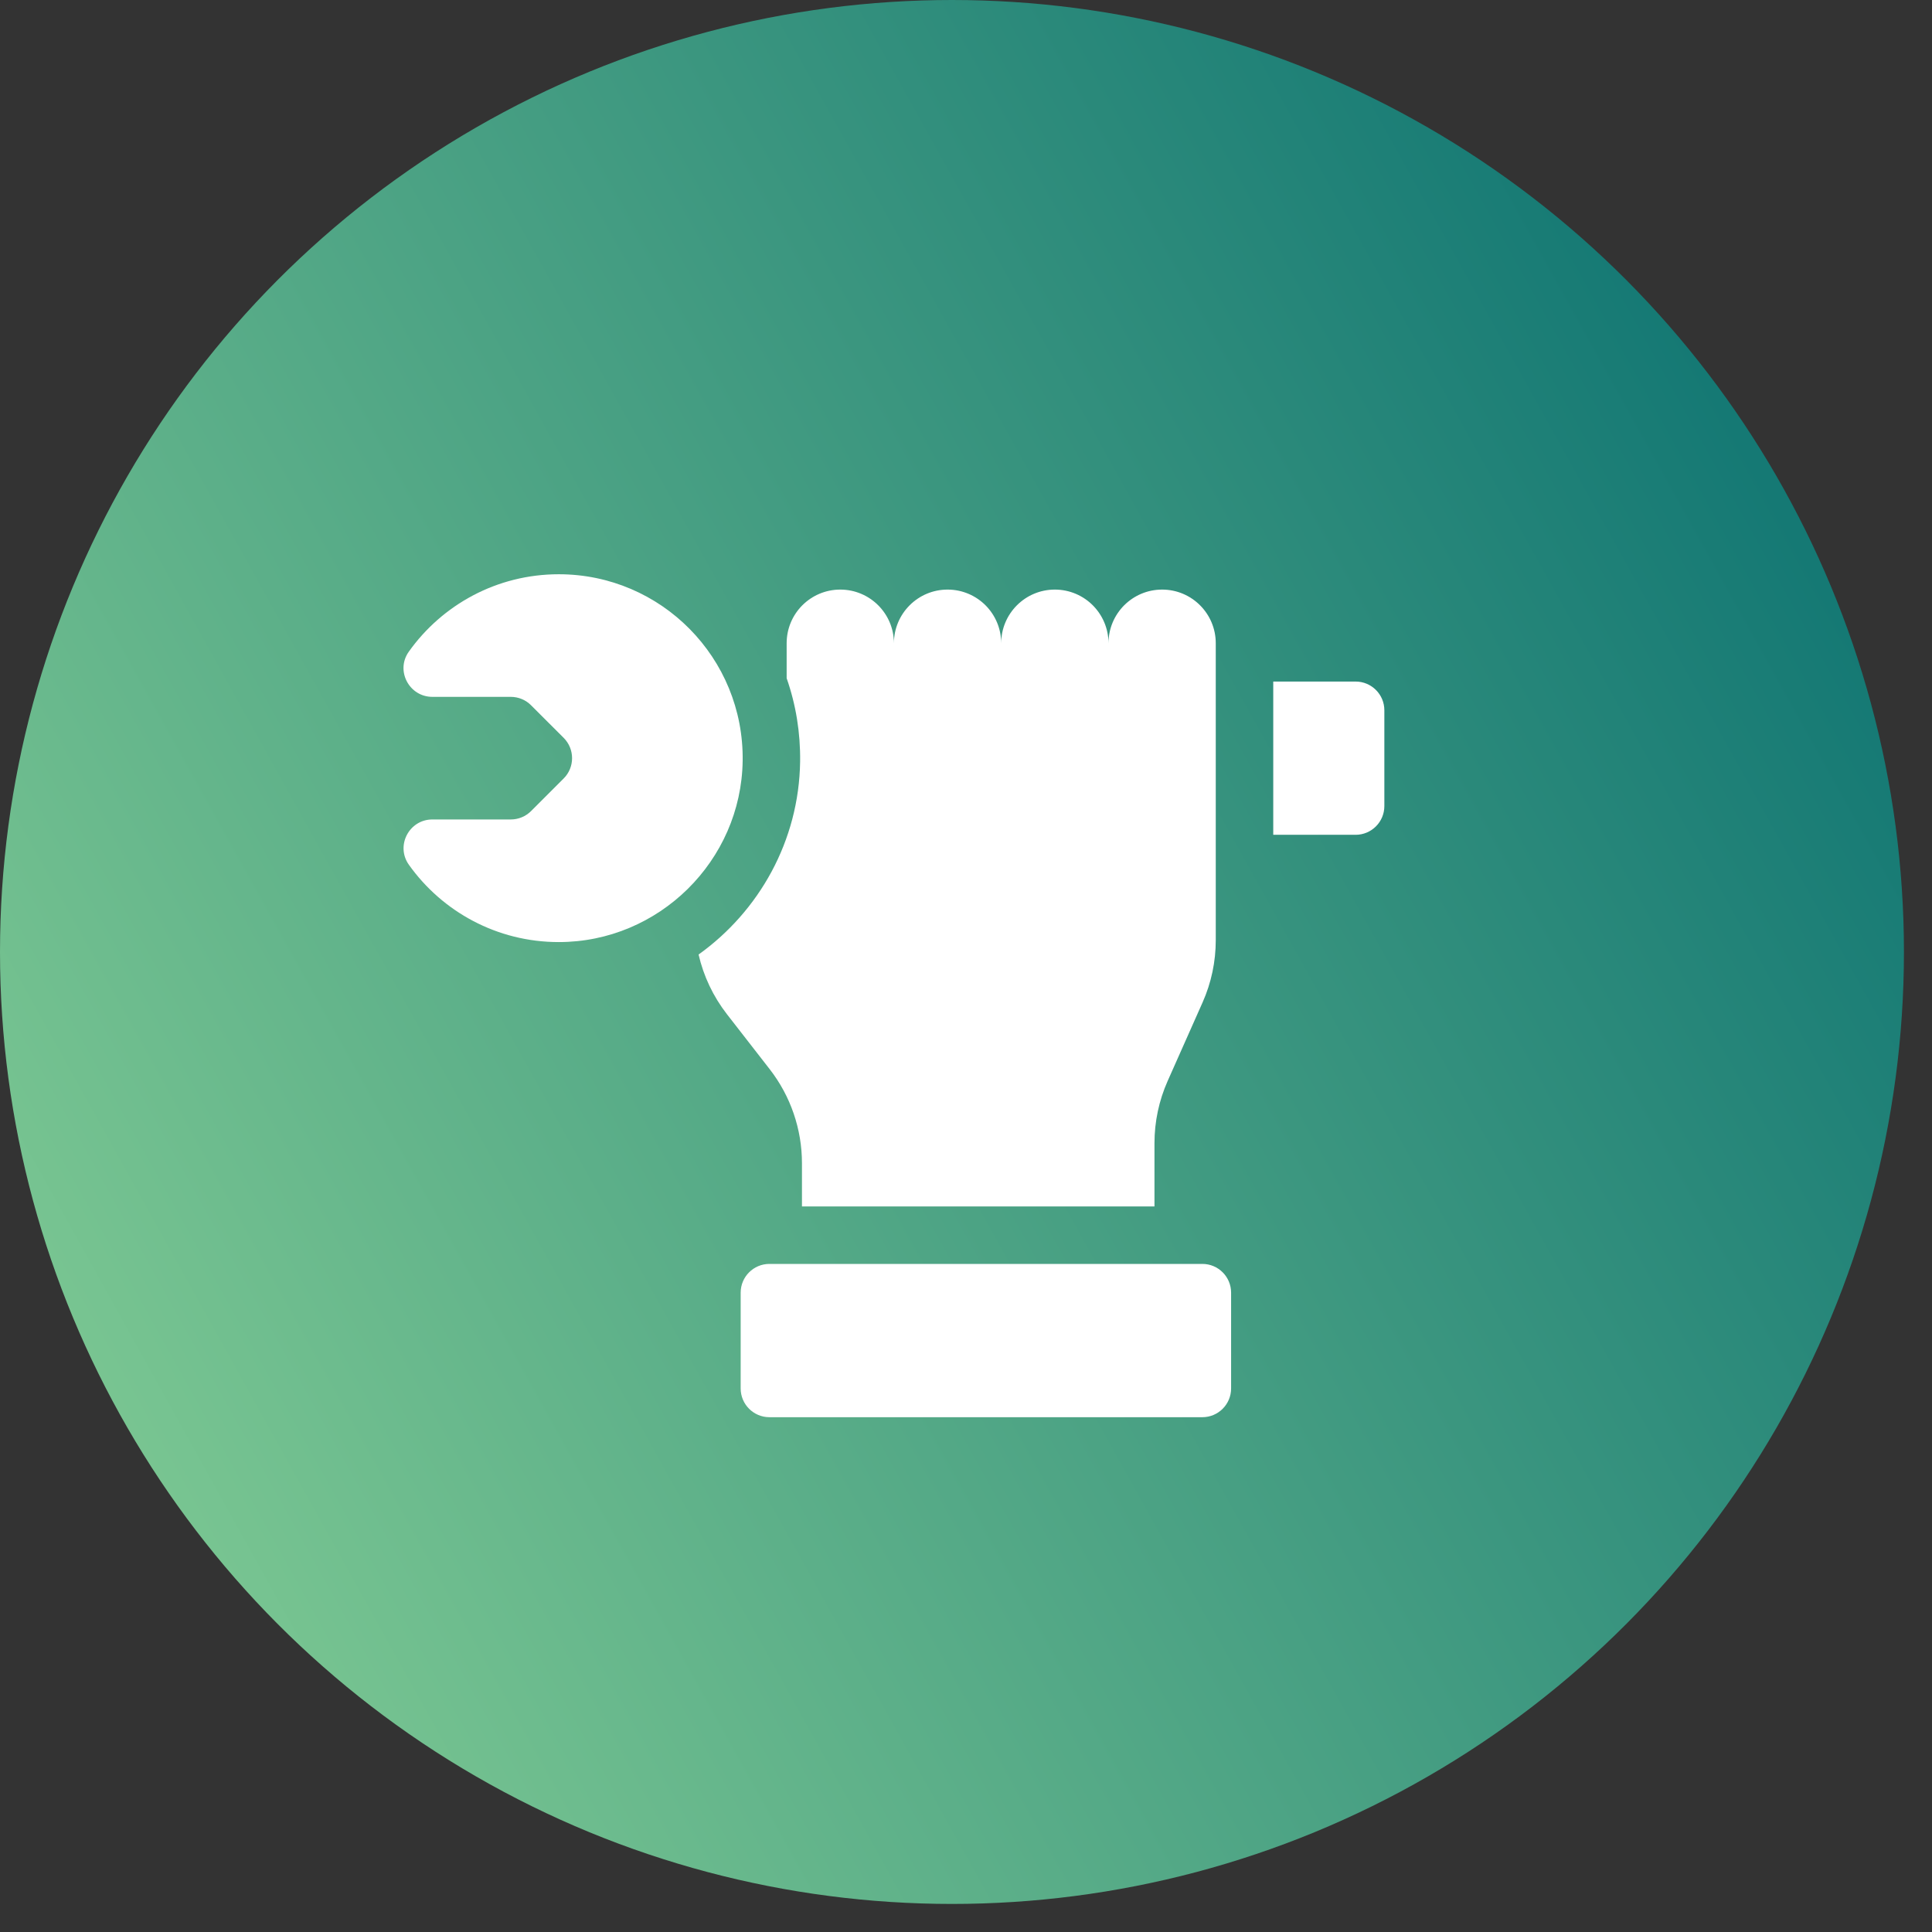
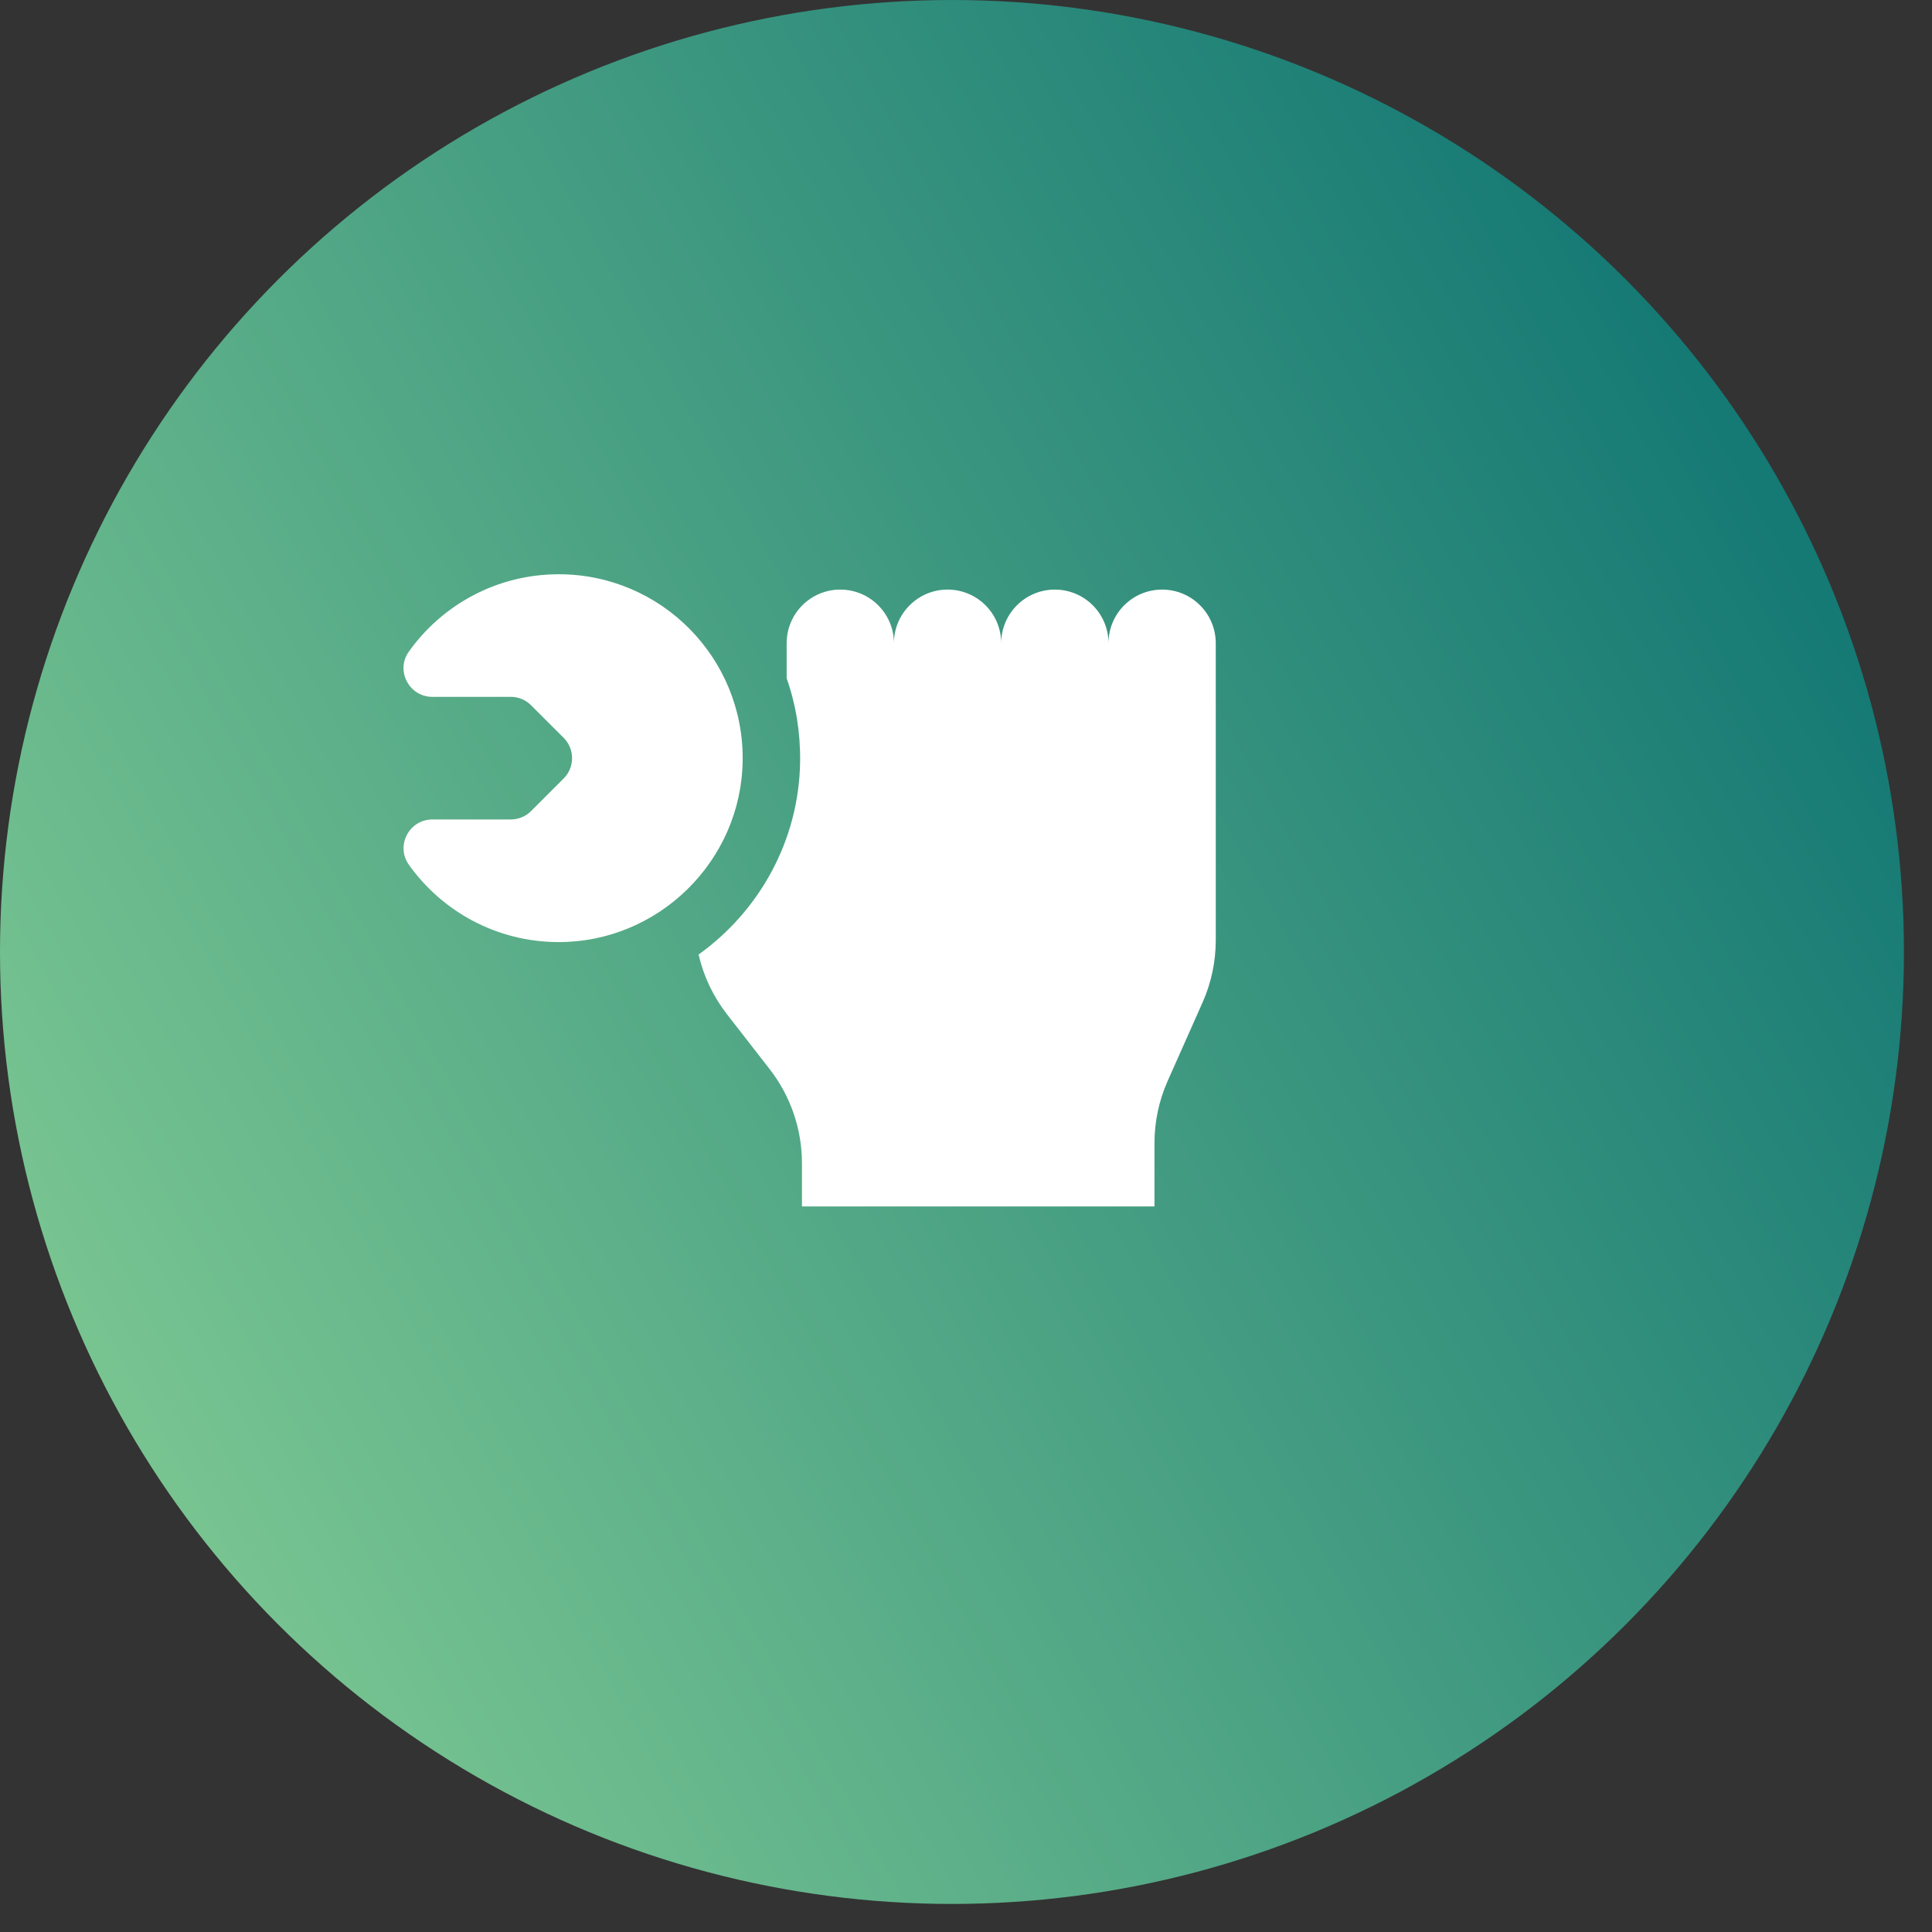
<svg xmlns="http://www.w3.org/2000/svg" width="65" height="65" viewBox="0 0 65 65" fill="none">
  <rect x="0" y="0" width="65" height="65" fill="#333333" stroke="none" />
  <circle cx="32.028" cy="32.028" r="32.028" fill="url(#paint0_linear_366_1684)" />
  <g clip-path="url(#clip0_366_1684)">
    <path d="M26.981 39.136V40.59H38.841V38.462C38.841 37.74 38.992 37.026 39.285 36.367L40.459 33.726C40.752 33.068 40.903 32.354 40.903 31.632V21.641C40.903 20.644 40.095 19.836 39.099 19.836C38.6 19.836 38.149 20.038 37.822 20.364C37.496 20.691 37.294 21.142 37.294 21.641C37.294 21.142 37.091 20.691 36.765 20.364C36.438 20.038 35.987 19.836 35.489 19.836C34.493 19.836 33.684 20.644 33.684 21.641C33.684 21.142 33.482 20.691 33.156 20.364C32.829 20.038 32.378 19.836 31.88 19.836C30.883 19.836 30.075 20.644 30.075 21.641C30.075 20.644 29.267 19.836 28.27 19.836C27.772 19.836 27.321 20.038 26.994 20.364C26.668 20.691 26.466 21.142 26.466 21.641V22.818C26.777 23.706 26.932 24.652 26.919 25.623C26.882 28.291 25.537 30.658 23.503 32.114C23.67 32.841 23.995 33.527 24.458 34.123L25.895 35.971C26.599 36.876 26.981 37.99 26.981 39.136Z" fill="white" />
-     <path d="M40.452 42.523H25.886C25.352 42.523 24.919 42.956 24.919 43.49V46.713C24.919 47.247 25.352 47.68 25.886 47.68H40.452C40.986 47.68 41.419 47.247 41.419 46.713V43.49C41.419 42.956 40.986 42.523 40.452 42.523Z" fill="white" />
    <path d="M18.799 19.32C16.716 19.32 14.874 20.349 13.753 21.926C13.3 22.563 13.766 23.445 14.547 23.445H17.185C17.441 23.445 17.687 23.547 17.868 23.729L18.964 24.824C19.341 25.202 19.341 25.814 18.964 26.191L17.868 27.287C17.687 27.468 17.441 27.57 17.185 27.57H14.547C13.763 27.57 13.302 28.456 13.757 29.095C14.878 30.669 16.718 31.695 18.798 31.695C22.165 31.696 24.939 28.963 24.986 25.596C25.034 22.139 22.246 19.32 18.799 19.32Z" fill="white" />
-     <path d="M45.608 22.93H42.837V28.086H45.608C46.142 28.086 46.575 27.653 46.575 27.119V23.896C46.575 23.363 46.142 22.93 45.608 22.93Z" fill="white" />
  </g>
  <defs>
    <linearGradient id="paint0_linear_366_1684" x1="-17.914" y1="71.678" x2="76.564" y2="19.19" gradientUnits="userSpaceOnUse">
      <stop stop-color="#ACECA1" />
      <stop offset="0.25" stop-color="#7EC993" />
      <stop offset="1" stop-color="#00696E" />
    </linearGradient>
    <clipPath id="clip0_366_1684">
      <rect width="33" height="33" fill="white" transform="translate(13.575 17)" />
    </clipPath>
  </defs>
</svg>